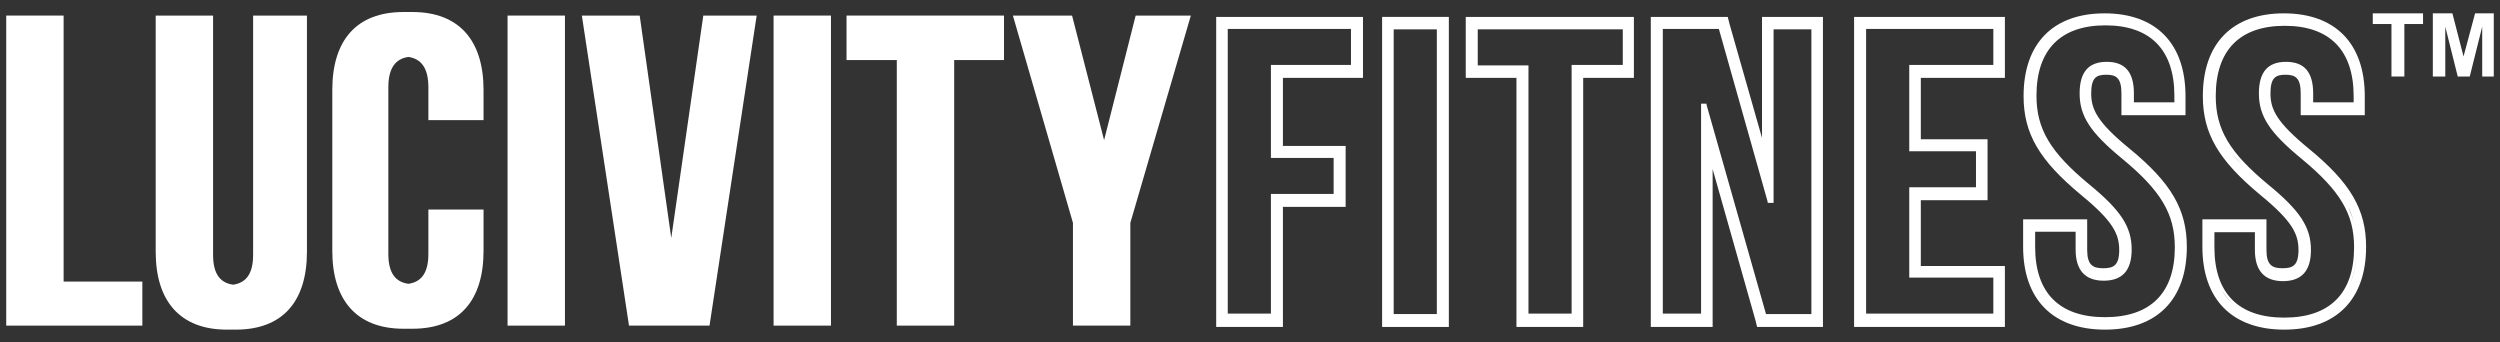
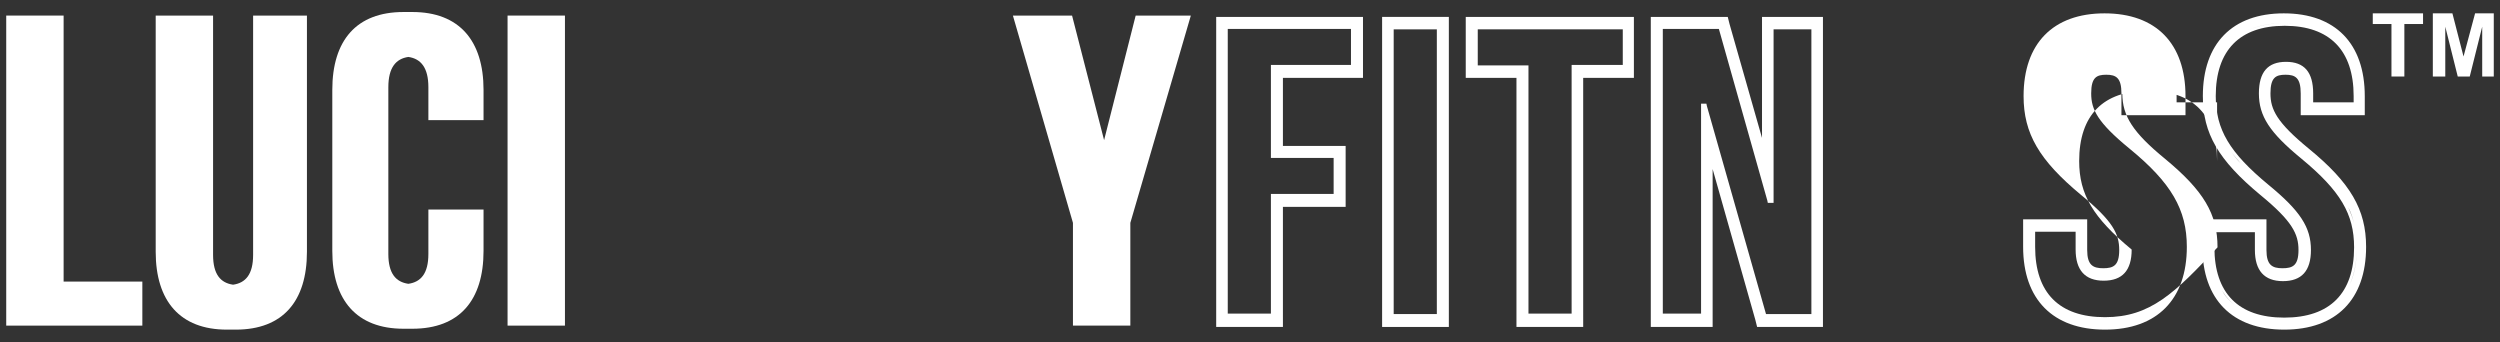
<svg xmlns="http://www.w3.org/2000/svg" id="Layer_1" x="0px" y="0px" viewBox="0 0 562 76.9" style="enable-background:new 0 0 562 76.9;" xml:space="preserve">
  <rect x="0" y="0" width="562" height="76.9" fill="#333333" stroke="none" />
  <style type="text/css">	.st0{fill:#FFFFFF;}</style>
  <polygon class="st0" points="29.8,63.3 14.3,63.3 14.3,3.5 13.2,3.5 12.2,3.5 3.6,3.5 2.5,3.5 1.4,3.5 1.4,73.2 2.5,73.2 3.6,73.2   29.8,73.2 30.9,73.2 32,73.2 32,63.3 30.9,63.3 " />
  <path class="st0" d="M67.1,3.5h-8H58h-1.1v53.8c0,4.4-1.7,6.3-4.5,6.7c-2.8-0.4-4.5-2.3-4.5-6.7V3.5h-1.1h-1.1h-8.6h-1.1H35v53.1  c0,11.1,5.5,17.5,16,17.5c0.2,0,0.4,0,0.5,0c0.2,0,0.4,0,0.5,0c0.2,0,0.4,0,0.5,0c0.2,0,0.4,0,0.5,0c10.6,0,16-6.4,16-17.5V3.5h-1.1  H67.1z" />
  <path class="st0" d="M92.7,2.7c-0.2,0-0.4,0-0.5,0c-0.2,0-0.4,0-0.5,0c-0.2,0-0.4,0-0.5,0c-0.2,0-0.4,0-0.5,0  c-10.6,0-16,6.4-16,17.5v36.2c0,11.1,5.5,17.5,16,17.5c0.2,0,0.4,0,0.5,0c0.2,0,0.4,0,0.5,0c0.2,0,0.4,0,0.5,0c0.2,0,0.4,0,0.5,0  c10.6,0,16-6.4,16-17.5v-9.3h-1.1h-1.1h-8h-1.1h-1.1v10c0,4.4-1.7,6.3-4.5,6.7c-2.8-0.4-4.5-2.3-4.5-6.7V19.6c0-4.4,1.7-6.4,4.5-6.8  c2.8,0.4,4.5,2.4,4.5,6.8V27h1.1h1.1h8h1.1h1.1v-6.8C108.7,9.1,103.2,2.7,92.7,2.7z" />
  <polygon class="st0" points="124.8,3.5 116.2,3.5 115.2,3.5 114.1,3.5 114.1,73.2 115.2,73.2 116.2,73.2 124.8,73.2 125.9,73.2   127,73.2 127,3.5 125.9,3.5 " />
-   <polygon class="st0" points="167.9,3.5 160.2,3.5 159.1,3.5 158.1,3.5 150.9,53.5 143.8,3.5 142.7,3.5 141.6,3.5 133,3.5 131.9,3.5   130.8,3.5 141.4,73.2 142.4,73.2 143.5,73.2 157.4,73.2 158.5,73.2 159.5,73.2 170.1,3.5 169,3.5 " />
-   <polygon class="st0" points="184.7,3.5 176.1,3.5 175,3.5 173.9,3.5 173.9,73.2 175,73.2 176.1,73.2 184.7,73.2 185.7,73.2   186.8,73.2 186.8,3.5 185.7,3.5 " />
-   <polygon class="st0" points="223.5,3.5 192.5,3.5 191.4,3.5 190.3,3.5 190.3,13.5 191.4,13.5 192.5,13.5 201.6,13.5 201.6,73.2   202.6,73.2 203.7,73.2 212.3,73.2 213.4,73.2 214.5,73.2 214.5,13.5 223.5,13.5 224.6,13.5 225.7,13.5 225.7,3.5 224.6,3.5 " />
  <polygon class="st0" points="266.6,3.5 265.6,3.5 257.5,3.5 256.4,3.5 255.3,3.5 248.2,31.5 241,3.5 240,3.5 238.9,3.5 229.8,3.5   228.7,3.5 227.7,3.5 241.2,50.1 241.2,73.2 242.3,73.2 243.4,73.2 252,73.2 253.1,73.2 254.1,73.2 254.1,50.1 267.7,3.5 " />
  <path class="st0" d="M304.4,3.8h-29h-2v2.2v65.3v2.2h2h11h2v-2.2V46.5h12.1h2v-2.2v-9.3v-2.2h-2h-12.1V17.5h16h2v-2.2V5.9V3.8H304.4  z M303.7,14.6h-17.4h-0.6v0.6v19.7v0.6h0.6h13.5v8.1h-13.5h-0.6v0.6v26.3H276v-64h27.7V14.6z" />
  <path class="st0" d="M323.7,3.8h-11h-2v2.2v65.3v2.2h2h11h2v-2.2V5.9V3.8H323.7z M323,70.6h-9.7v-64h9.7V70.6z" />
  <path class="st0" d="M365.4,3.8h-33.9h-2v2.2v9.3v2.2h2h9.4v53.8v2.2h2h11h2v-2.2V17.5h9.4h2v-2.2V5.9V3.8H365.4z M364.7,14.6h-10.8  h-0.6v0.6v55.3h-9.7V15.3v-0.6H343h-10.8V6.6h32.6V14.6z" />
  <path class="st0" d="M407.9,3.8h-9.8h-2v2.2v25l-7.3-25.6l-0.4-1.6h-1.5h-13.8h-2v2.2v65.3v2.2h2h9.9h2v-2.2V38l9.6,33.9l0.4,1.6  h1.5h11.3h2v-2.2V5.9V3.8H407.9z M407.2,70.6h-10.2l-13.3-46.8l-0.1-0.5h-0.5H383h-0.6v0.6v46.6h-8.6v-64h12.6l10.9,38.6l0.1,0.5  h0.5h0.2h0.6V45V6.6h8.5V70.6z" />
-   <path class="st0" d="M448.7,3.8h-29.9h-2v2.2v65.3v2.2h2h29.9h2v-2.2v-9.3v-2.2h-2h-16.9V45h13h2v-2.2v-9.3v-2.2h-2h-13V17.5h16.9h2  v-2.2V5.9V3.8H448.7z M418.8,71.2V5.9h0L418.8,71.2L418.8,71.2z M448.1,14.6h-18.3h-0.6v0.6v18.2v0.6h0.6h14.4v8.1h-14.4h-0.6v0.6  v19.1v0.6h0.6h18.3v8.1h-28.6v-64h28.6V14.6z M444.8,33.5v9.3h0L444.8,33.5L444.8,33.5z" />
-   <path class="st0" d="M478.7,33.4c-7.2-5.9-8.6-8.8-8.6-12.4c0-3.6,1.2-4.2,3.4-4.2c2.2,0,3.4,0.7,3.4,4.2v2.7v2.2h2h10.4h2v-2.2  v-2.1c0-11.8-6.6-18.6-18.2-18.6c-11.6,0-18.2,6.8-18.2,18.6c0,8.4,3.5,14.4,12.9,22.2c7.2,5.9,8.6,8.8,8.6,12.4  c0,3.5-1.3,4.1-3.6,4.1c-2.3,0-3.6-0.7-3.6-4.1v-4.7v-2.2h-2h-10.4h-2v2.2v4c0,11.8,6.7,18.6,18.4,18.6s18.4-6.8,18.4-18.6  C491.6,47.1,488.1,41.1,478.7,33.4z M473.2,71.3c-10.3,0-15.7-5.5-15.7-15.8v-3.4h9.1v4c0,4.6,2.1,7,6.3,7c4.2,0,6.3-2.3,6.3-7  c0-5.1-2.4-8.8-9.6-14.7c-8.7-7.2-11.8-12.4-11.8-19.9c0-10.3,5.4-15.8,15.5-15.8c10.1,0,15.5,5.5,15.5,15.8V23h-9.1V21  c0-4.8-2-7.1-6.1-7.1c-4.1,0-6.1,2.3-6.1,7.1c0,5.1,2.4,8.8,9.6,14.7c8.7,7.2,11.8,12.4,11.8,19.9C488.9,65.9,483.4,71.3,473.2,71.3  z M468.4,18c0.4-1.2,1-2.1,1.8-2.7C469.4,15.9,468.8,16.8,468.4,18z M458.5,29.4c0.8,2,2.1,4,3.8,6.1  C460.6,33.4,459.3,31.4,458.5,29.4z" />
+   <path class="st0" d="M478.7,33.4c-7.2-5.9-8.6-8.8-8.6-12.4c0-3.6,1.2-4.2,3.4-4.2c2.2,0,3.4,0.7,3.4,4.2v2.7v2.2h2h10.4h2v-2.2  v-2.1c0-11.8-6.6-18.6-18.2-18.6c-11.6,0-18.2,6.8-18.2,18.6c0,8.4,3.5,14.4,12.9,22.2c7.2,5.9,8.6,8.8,8.6,12.4  c0,3.5-1.3,4.1-3.6,4.1c-2.3,0-3.6-0.7-3.6-4.1v-4.7v-2.2h-2h-10.4h-2v2.2v4c0,11.8,6.7,18.6,18.4,18.6s18.4-6.8,18.4-18.6  C491.6,47.1,488.1,41.1,478.7,33.4z M473.2,71.3c-10.3,0-15.7-5.5-15.7-15.8v-3.4h9.1v4c0,4.6,2.1,7,6.3,7c4.2,0,6.3-2.3,6.3-7  c-8.7-7.2-11.8-12.4-11.8-19.9c0-10.3,5.4-15.8,15.5-15.8c10.1,0,15.5,5.5,15.5,15.8V23h-9.1V21  c0-4.8-2-7.1-6.1-7.1c-4.1,0-6.1,2.3-6.1,7.1c0,5.1,2.4,8.8,9.6,14.7c8.7,7.2,11.8,12.4,11.8,19.9C488.9,65.9,483.4,71.3,473.2,71.3  z M468.4,18c0.4-1.2,1-2.1,1.8-2.7C469.4,15.9,468.8,16.8,468.4,18z M458.5,29.4c0.8,2,2.1,4,3.8,6.1  C460.6,33.4,459.3,31.4,458.5,29.4z" />
  <path class="st0" d="M519,33.4c-7.2-5.9-8.6-8.8-8.6-12.4c0-3.6,1.2-4.2,3.4-4.2c2.2,0,3.4,0.7,3.4,4.2v2.7v2.2h2h10.4h2v-2.2v-2.1  c0-11.8-6.6-18.6-18.2-18.6c-11.6,0-18.2,6.8-18.2,18.6c0,8.4,3.5,14.4,12.9,22.2c7.2,5.9,8.6,8.8,8.6,12.4c0,3.5-1.3,4.1-3.6,4.1  c-2.3,0-3.6-0.7-3.6-4.1v-4.7v-2.2h-2h-10.4h-2v2.2v4c0,11.8,6.7,18.6,18.4,18.6c11.7,0,18.4-6.8,18.4-18.6  C531.9,47.1,528.4,41.1,519,33.4z M524.6,41.7c-0.7-0.8-1.5-1.7-2.3-2.5C523.1,40,523.9,40.9,524.6,41.7z M497.8,52.2h9.1v4  c0,4.6,2.1,7,6.3,7c4.2,0,6.3-2.3,6.3-7c0-5.1-2.4-8.8-9.6-14.7c-8.7-7.2-11.8-12.4-11.8-19.9c0-10.3,5.4-15.8,15.5-15.8  c10.1,0,15.5,5.5,15.5,15.8V23H520V21c0-4.8-2-7.1-6.1-7.1c-4.1,0-6.1,2.3-6.1,7.1c0,5.1,2.4,8.8,9.6,14.7  c8.7,7.2,11.8,12.4,11.8,19.9c0,10.3-5.4,15.8-15.7,15.8s-15.7-5.5-15.7-15.8V52.2z M520.6,6.3c1.5,0.5,2.8,1.3,4,2.2  C523.4,7.6,522.1,6.8,520.6,6.3c-1-0.4-2.1-0.6-3.3-0.8C518.5,5.7,519.6,5.9,520.6,6.3z M513.6,5.2L513.6,5.2L513.6,5.2  c0.7,0,1.3,0,1.9,0.1C514.9,5.2,514.2,5.2,513.6,5.2c-3.3,0-6.2,0.6-8.5,1.7C507.4,5.8,510.2,5.2,513.6,5.2z M503.8,7.6  c-0.8,0.5-1.6,1.2-2.3,1.9C502.2,8.8,502.9,8.2,503.8,7.6z M499,13.2c-0.4,0.9-0.8,2-1,3C498.3,15.1,498.6,14.1,499,13.2z M509.5,42  c-2.3-1.9-4.2-3.6-5.8-5.3c-0.8-0.8-1.5-1.7-2.1-2.5c0.6,0.8,1.3,1.6,2.1,2.5C505.3,38.4,507.2,40.1,509.5,42  c2.7,2.2,4.7,4.1,6.1,5.8C514.2,46.1,512.2,44.2,509.5,42z M499.5,65.3c0.8,1.3,1.7,2.4,2.9,3.3C501.2,67.7,500.2,66.6,499.5,65.3z   M504.9,70.3c1.4,0.7,3,1.2,4.8,1.4C507.9,71.4,506.3,70.9,504.9,70.3z M522,70.3c1.4-0.7,2.6-1.5,3.6-2.6  C524.7,68.7,523.4,69.6,522,70.3z M529.8,55.6c0-1.9-0.2-3.6-0.6-5.3c-0.3-1.3-0.8-2.5-1.3-3.7c0.6,1.2,1,2.4,1.3,3.7  C529.6,52,529.8,53.7,529.8,55.6c0,3.3-0.5,6.1-1.6,8.4C529.3,61.6,529.8,58.8,529.8,55.6z" />
  <polygon class="st0" points="533.4,5.4 537.6,5.4 537.6,17.2 540.5,17.2 540.5,5.4 544.7,5.4 544.7,3 533.4,3 " />
  <polygon class="st0" points="553.8,12.7 551.3,3 546.9,3 546.9,17.2 549.7,17.2 549.7,6 552.5,17.2 555.2,17.2 558,6 558,17.2   560.6,17.2 560.6,3 556.4,3 " />
</svg>